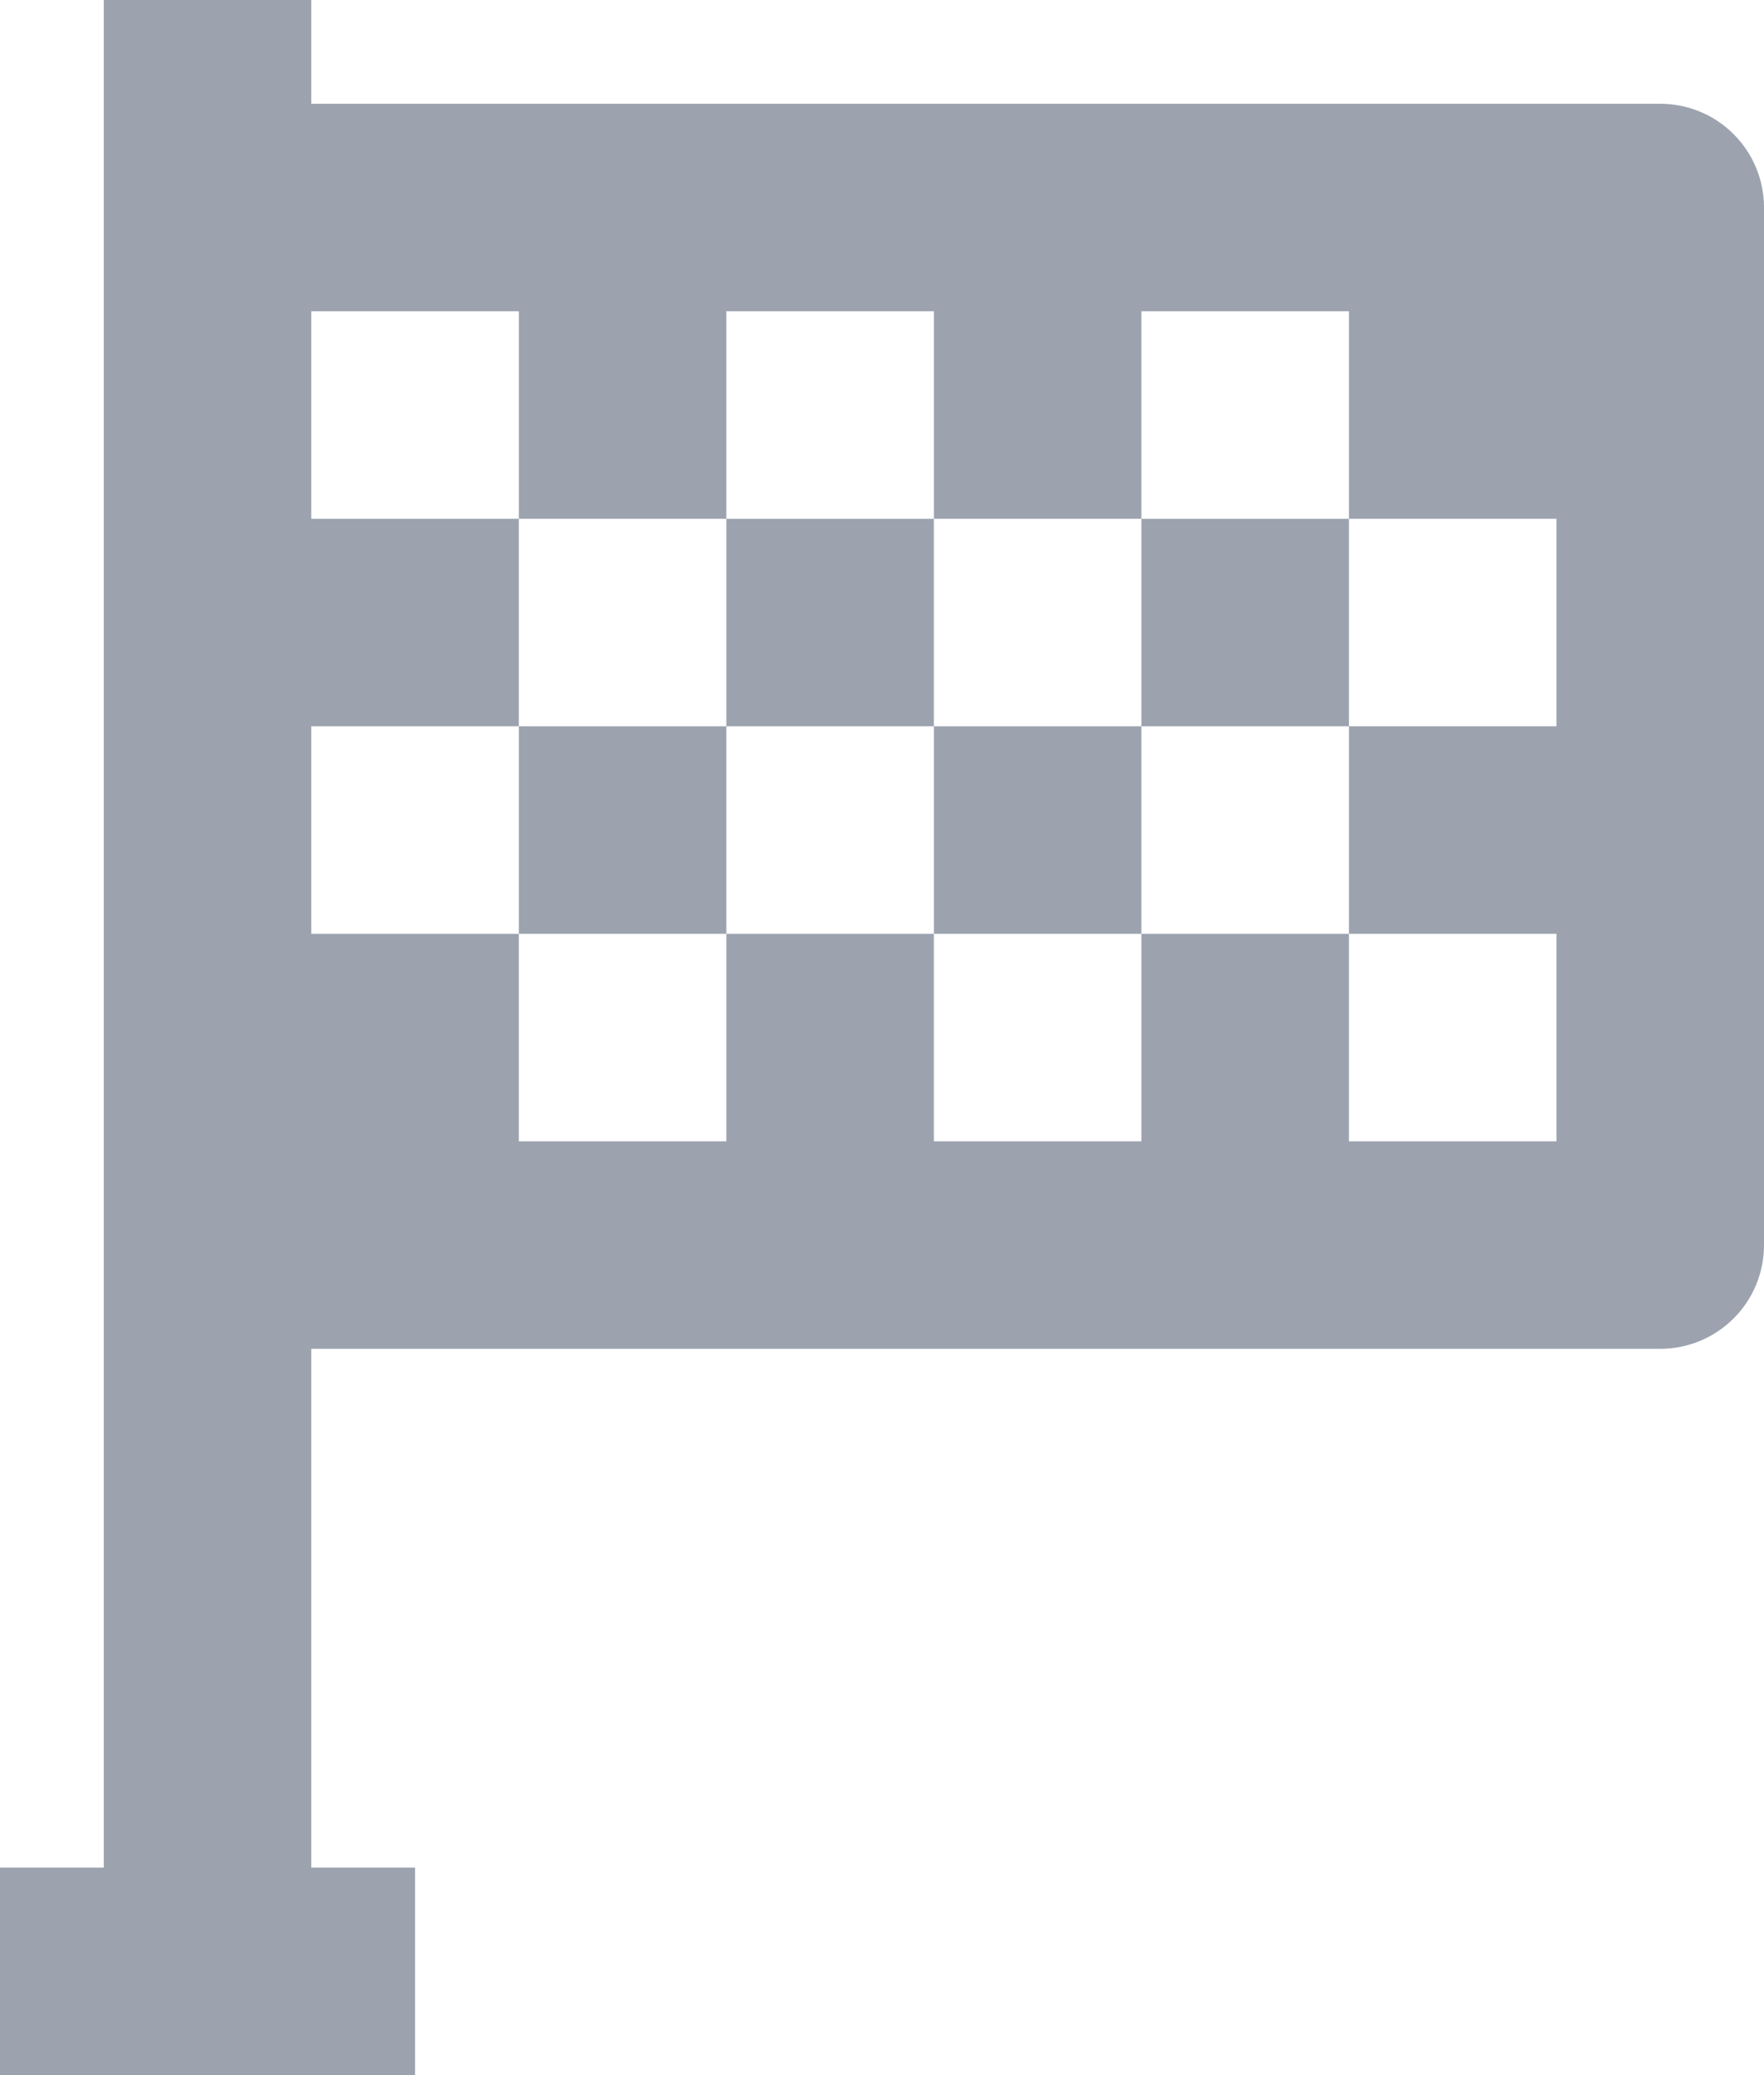
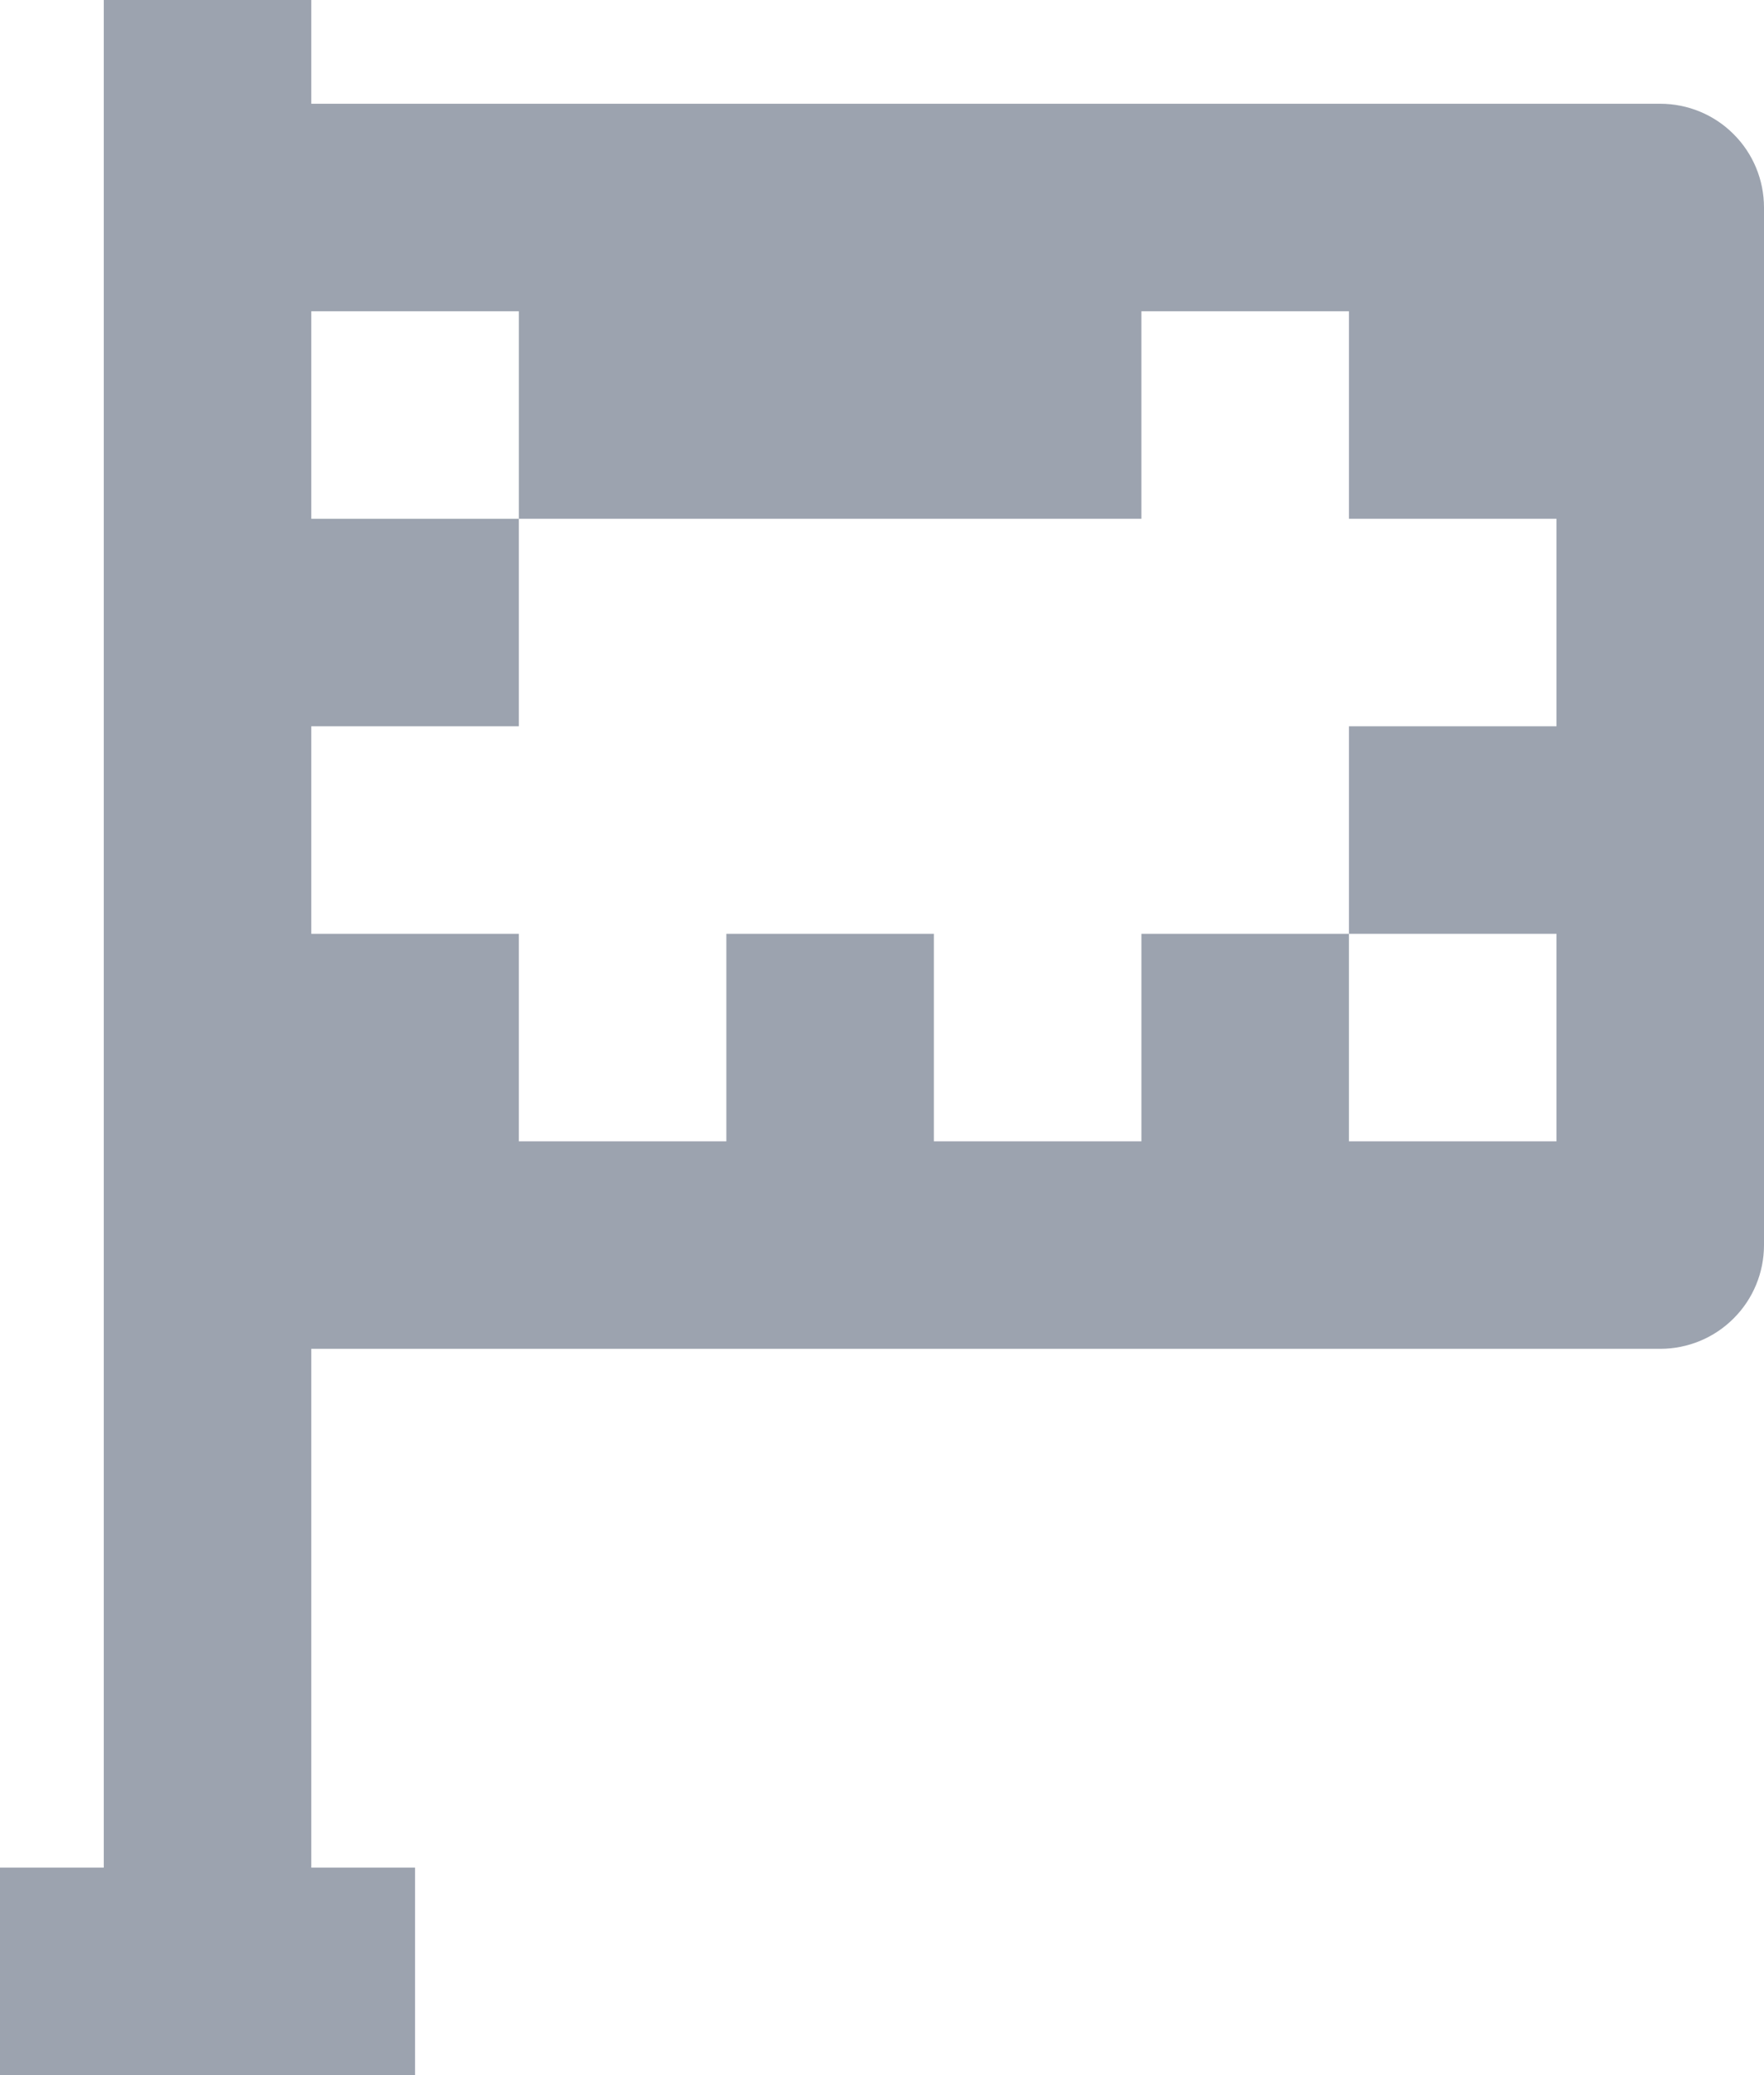
<svg xmlns="http://www.w3.org/2000/svg" width="17" height="20" viewBox="0 0 17 20" fill="none">
-   <path d="M1 0V18H0V20H4V18H3V13H16C16.265 13 16.52 12.895 16.707 12.707C16.895 12.52 17 12.265 17 12V2C17 1.735 16.895 1.48 16.707 1.293C16.52 1.105 16.265 1 16 1H3V0H1ZM5 3V5H7V3H9V5H11V3H13V5H15V7H13V9H15V11H13V9H11V11H9V9H7V11H5V9H3V7H5V5H3V3H5Z" fill="#9CA3AF" />
-   <path d="M5 7H7V9H5V7ZM9 7H11V9H9V7ZM7 5H9V7H7V5ZM11 5H13V7H11V5Z" fill="#9CA3AF" />
+   <path d="M1 0V18H0V20H4V18H3V13H16C16.265 13 16.52 12.895 16.707 12.707C16.895 12.52 17 12.265 17 12V2C17 1.735 16.895 1.48 16.707 1.293C16.52 1.105 16.265 1 16 1H3V0H1ZM5 3V5H7H9V5H11V3H13V5H15V7H13V9H15V11H13V9H11V11H9V9H7V11H5V9H3V7H5V5H3V3H5Z" fill="#9CA3AF" />
</svg>